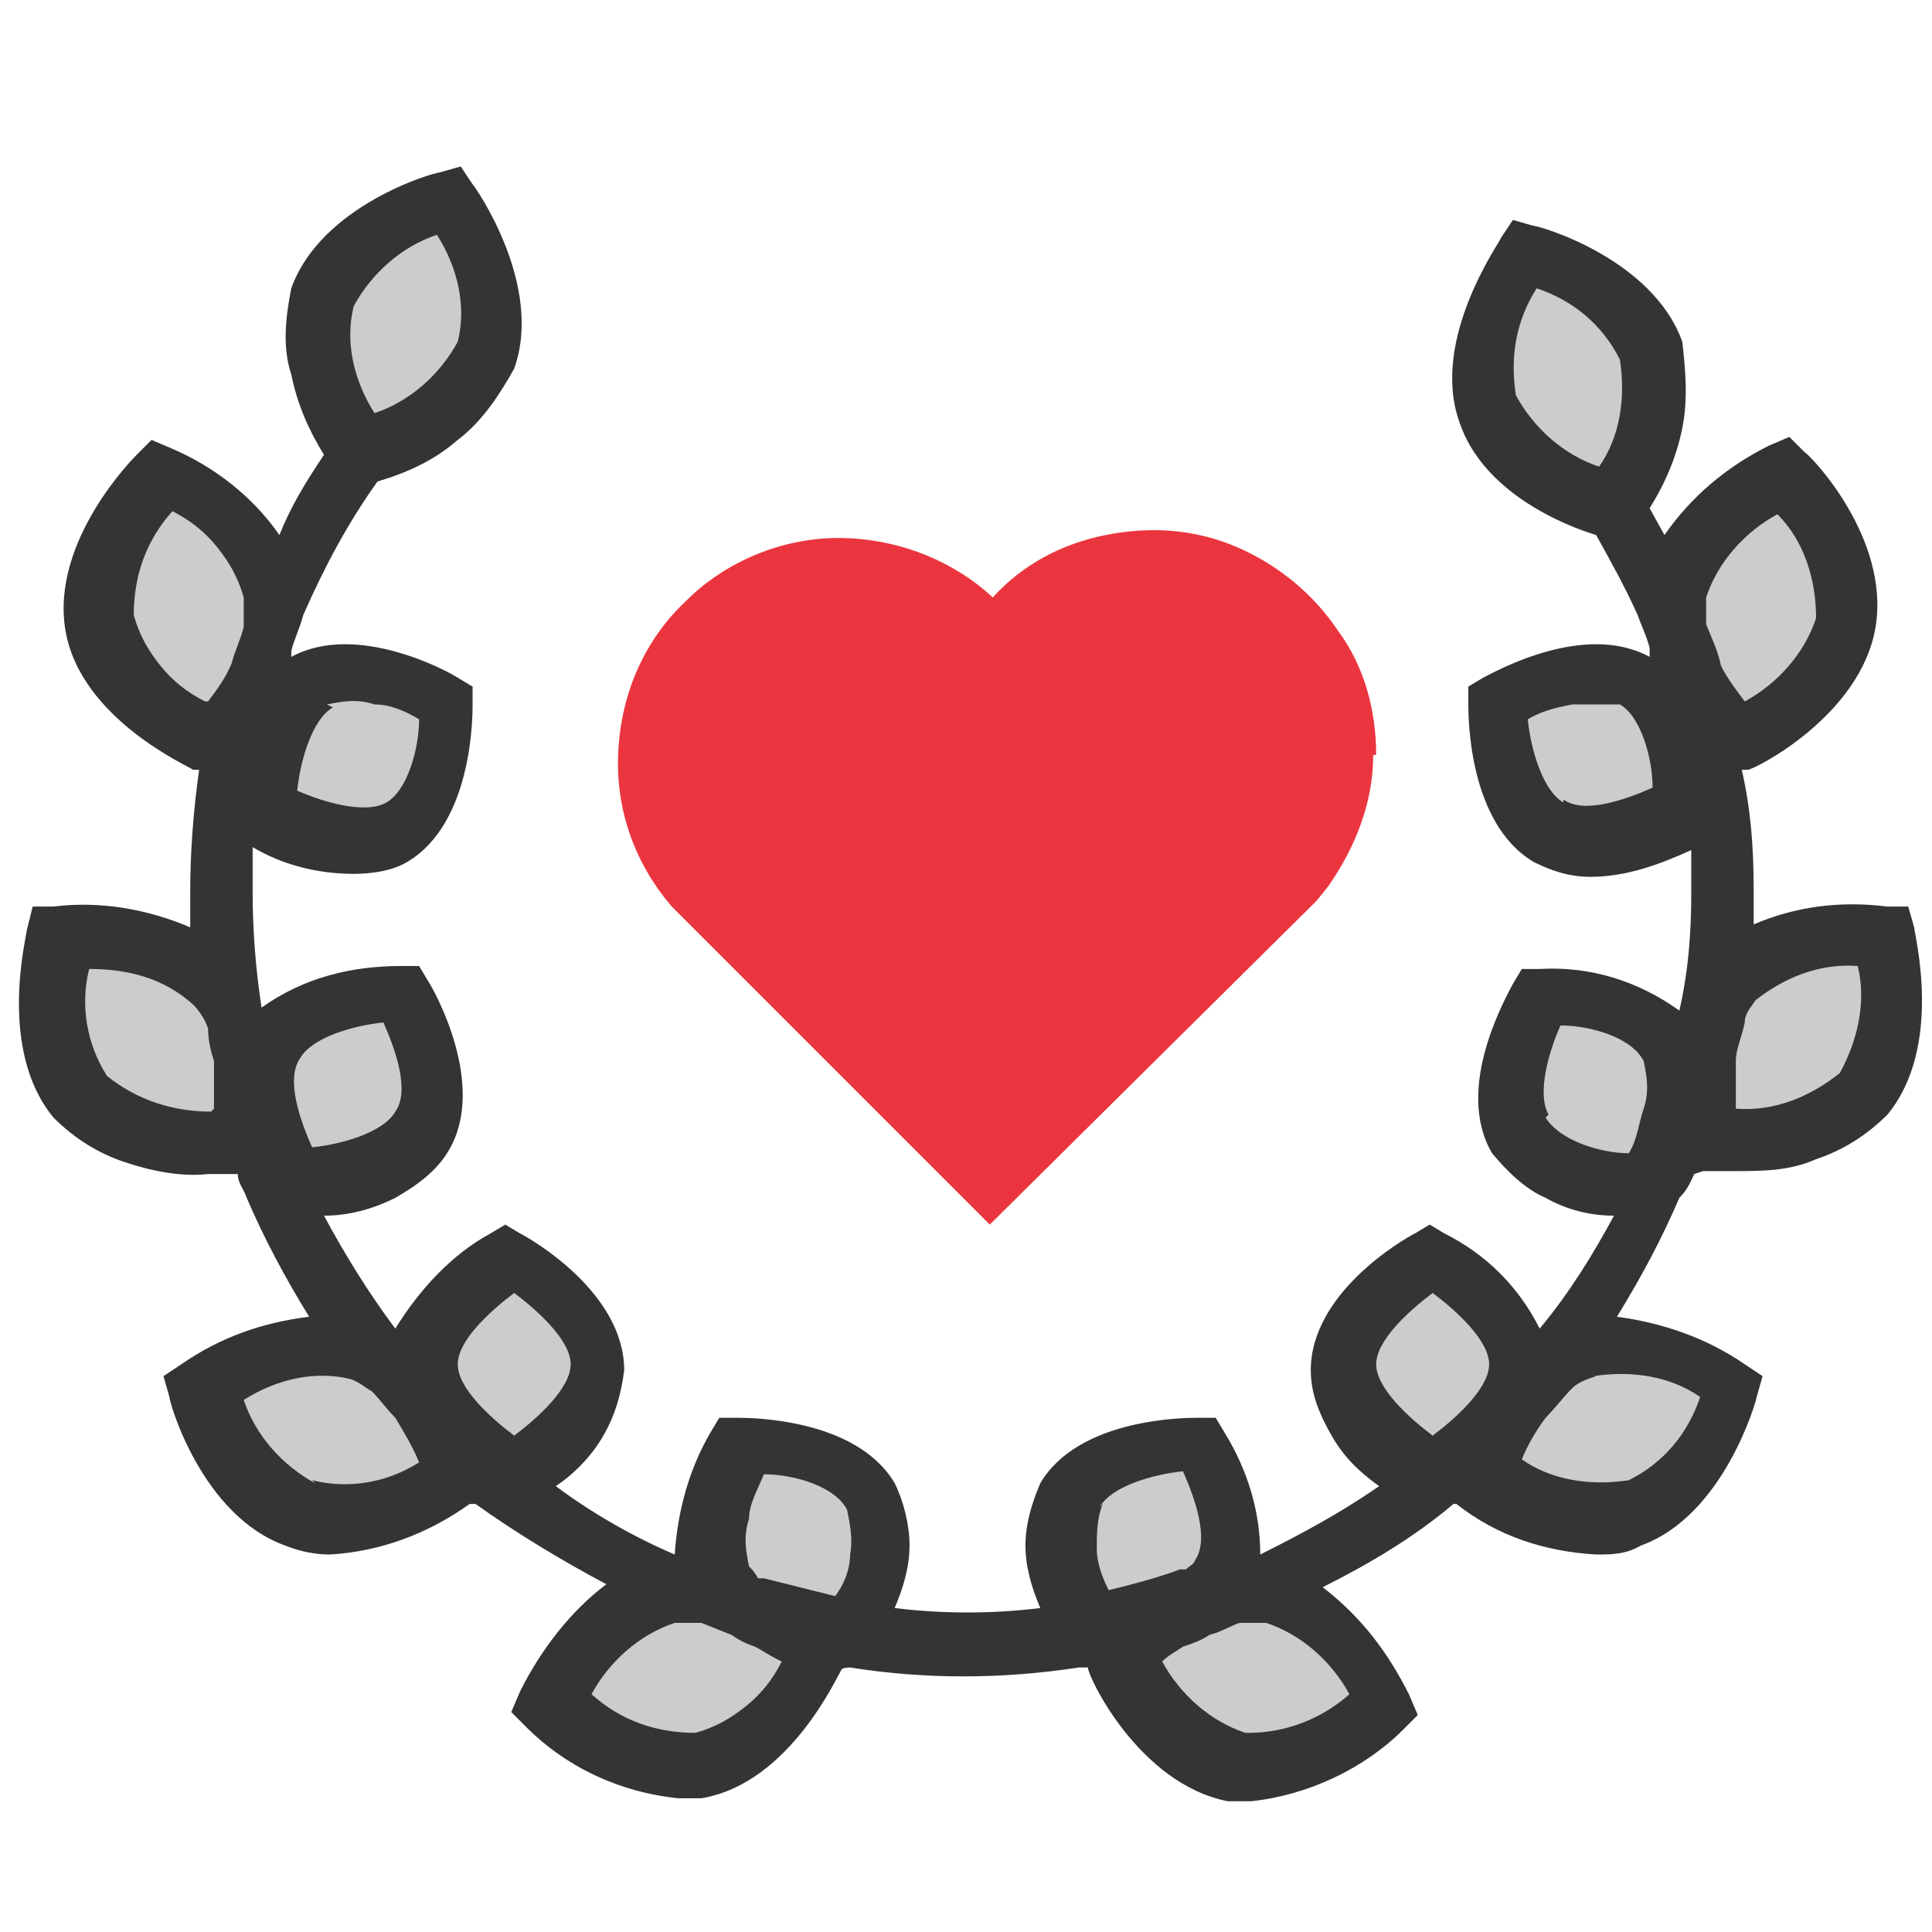
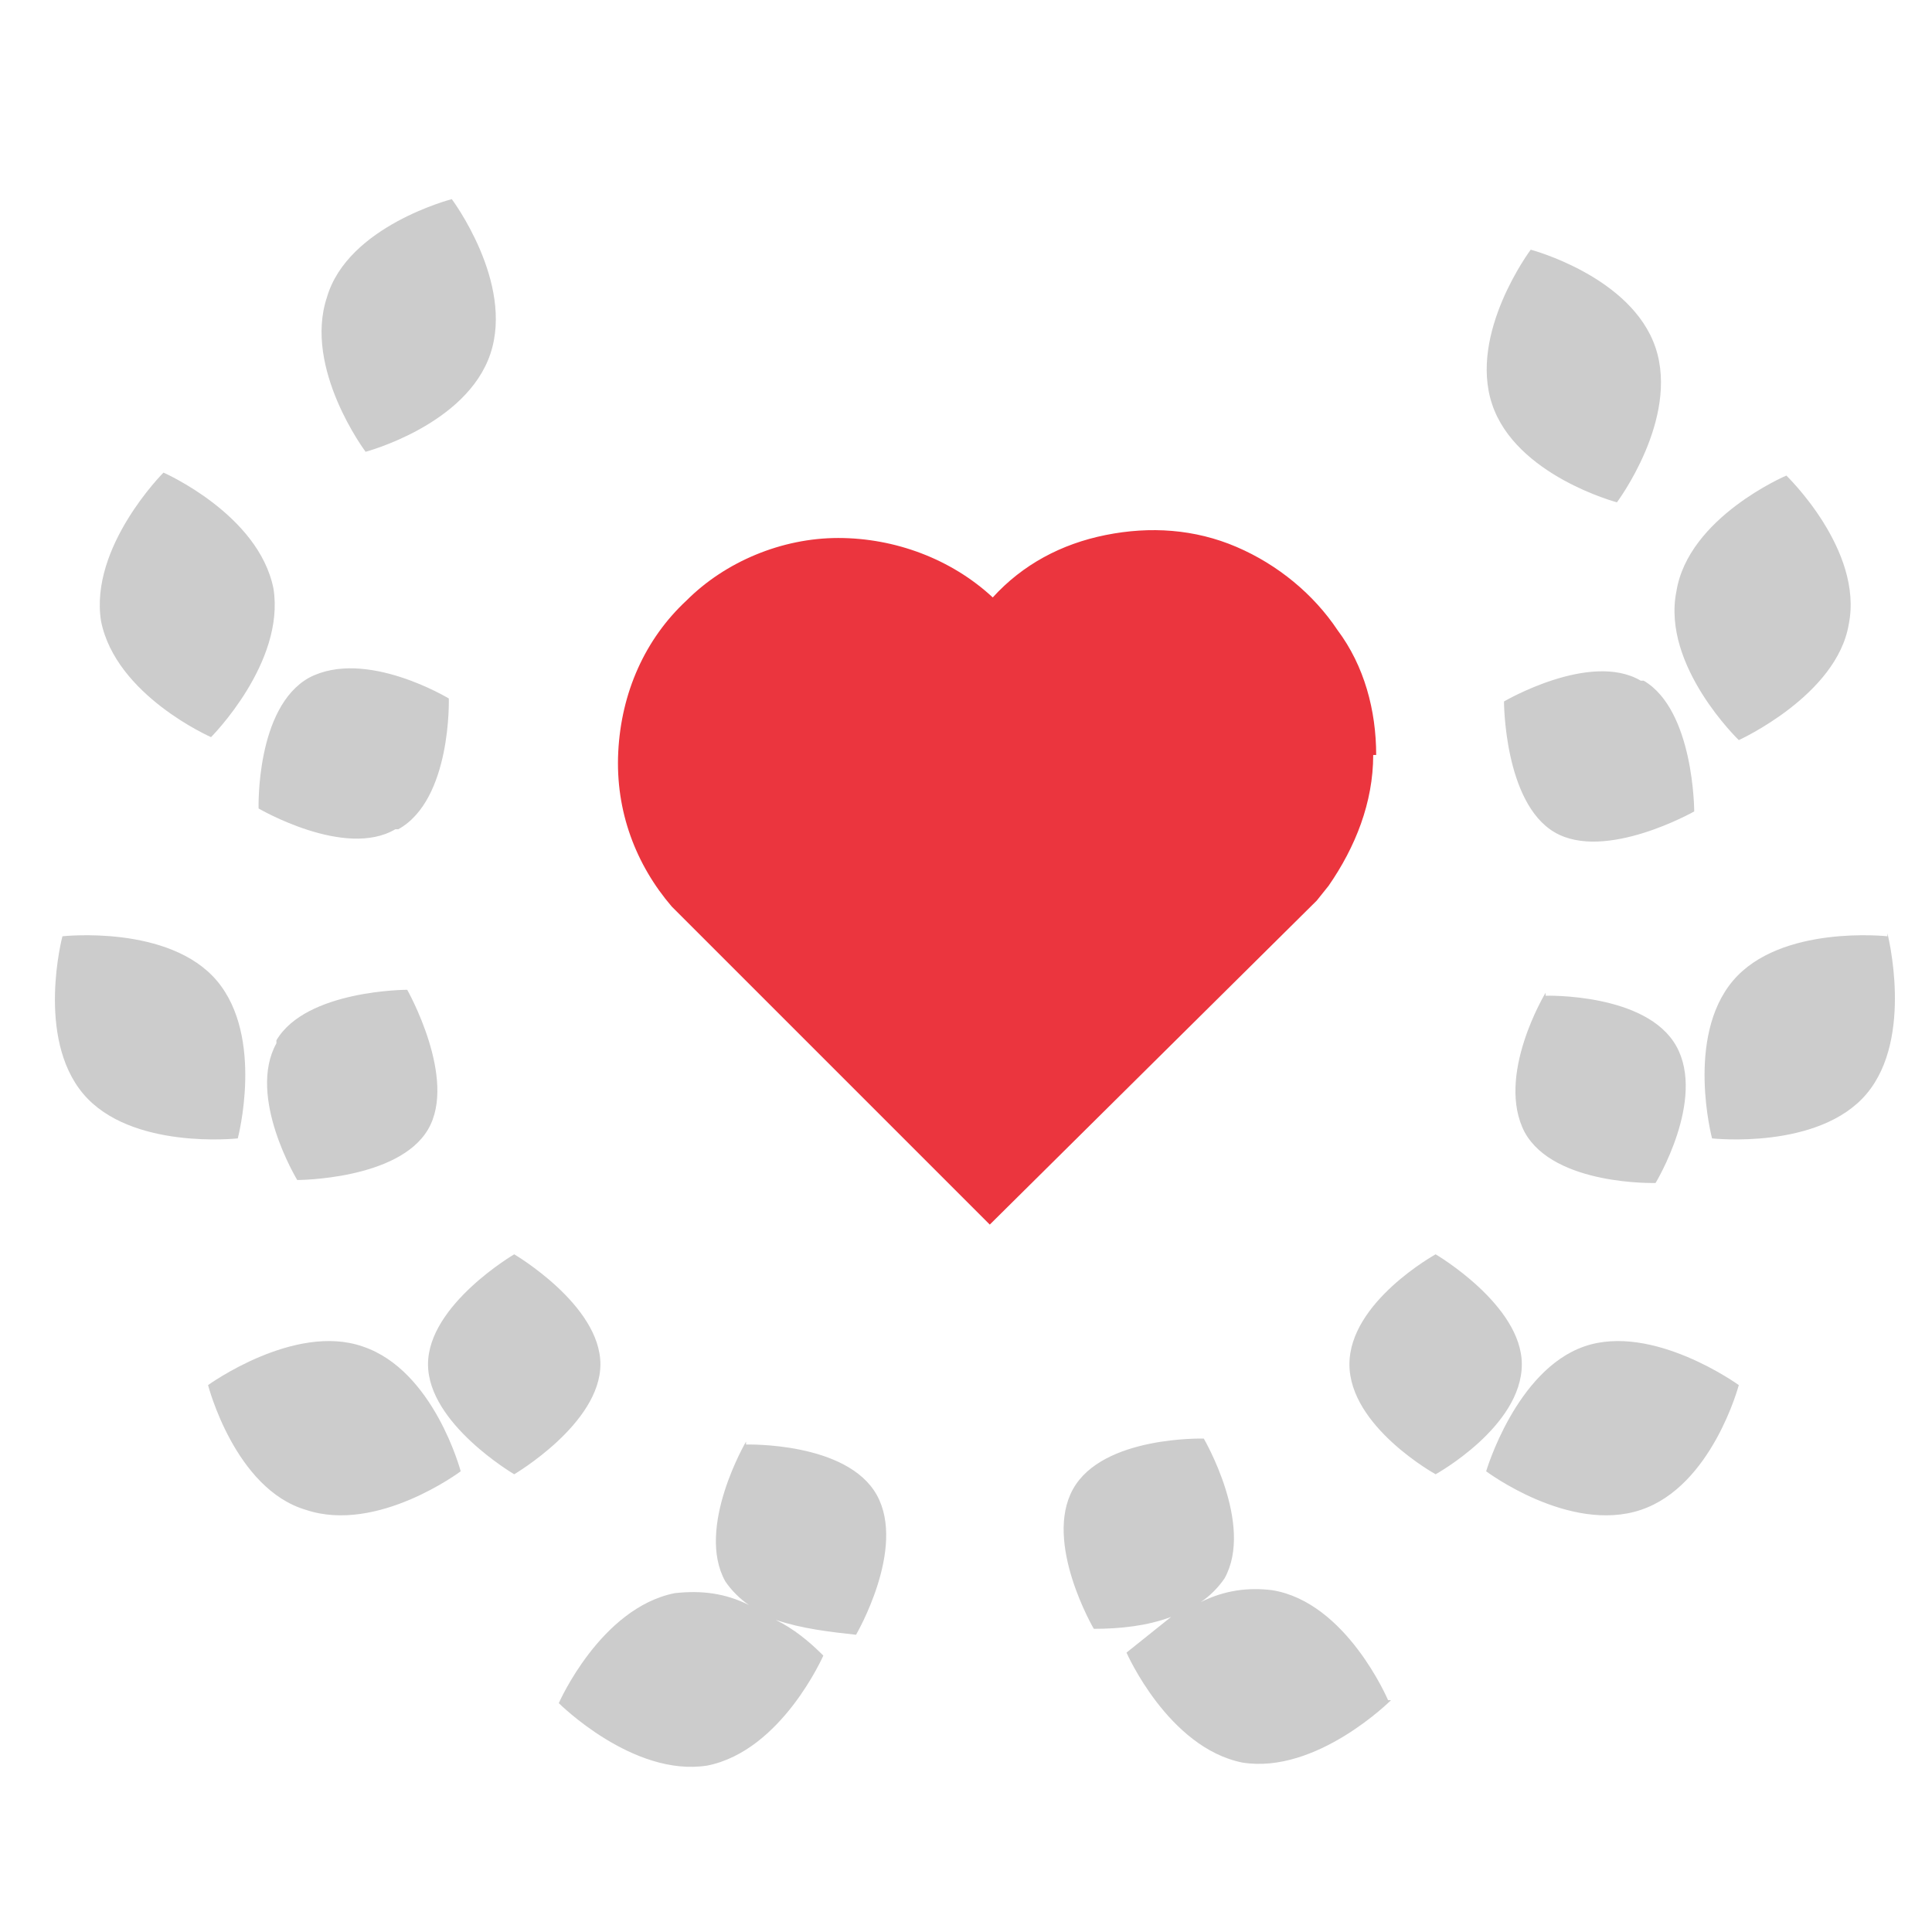
<svg xmlns="http://www.w3.org/2000/svg" id="Layer_1" version="1.1" viewBox="0 0 65 65">
  <defs>
    <style>
      .st0 {
        fill-opacity: .2;
      }

      .st1 {
        fill: #eb353e;
      }

      .st2 {
        fill: #343434;
      }
    </style>
  </defs>
  <path class="st0" d="M46.8,57.2s-2.5,2.5-5,2.1c-2.5-.5-3.9-3.7-3.9-3.7.5-.4,1-.8,1.5-1.2-.8.3-1.7.4-2.6.4,0,0-1.7-2.9-.7-4.7,1-1.8,4.4-1.7,4.4-1.7,0,0,1.7,2.9.7,4.7-.2.3-.5.6-.8.8.8-.4,1.6-.5,2.4-.4,2.5.4,3.9,3.7,3.9,3.7ZM48.3,42.2s-2.9,1.6-2.9,3.7,2.9,3.7,2.9,3.7c0,0,2.9-1.6,2.9-3.7,0-2-2.9-3.7-2.9-3.7ZM53.3,45.3c-2.3.8-3.3,4.2-3.3,4.2,0,0,2.8,2.1,5.2,1.3,2.4-.8,3.3-4.2,3.3-4.2,0,0-2.9-2.1-5.2-1.3h0ZM52,33.4s-1.7,2.8-.7,4.7c1,1.8,4.4,1.7,4.4,1.7,0,0,1.7-2.8.7-4.6-1-1.8-4.4-1.7-4.4-1.7ZM63.5,31.5s-3.6-.4-5.2,1.5-.7,5.3-.7,5.3c0,0,3.6.4,5.2-1.5s.7-5.4.7-5.4h0ZM55.2,22.9c-1.7-1-4.6.7-4.6.7,0,0,0,3.4,1.7,4.4,1.7,1,4.7-.7,4.7-.7,0,0,0-3.4-1.7-4.4h0ZM62.2,21c.5-2.5-2.1-5-2.1-5,0,0-3.3,1.4-3.7,3.9-.5,2.5,2.1,5,2.1,5,0,0,3.3-1.5,3.7-3.9h0ZM54.4,16.9s2.1-2.8,1.3-5.2c-.8-2.4-4.2-3.3-4.2-3.3,0,0-2.1,2.8-1.3,5.2.8,2.4,4.2,3.3,4.2,3.3ZM25.1,48.5s-1.7,2.9-.7,4.7c.2.3.5.6.8.8-.8-.4-1.6-.5-2.5-.4-2.5.5-3.9,3.7-3.9,3.7,0,0,2.5,2.5,5,2.1,2.5-.5,3.9-3.7,3.9-3.7-.5-.5-1-.9-1.6-1.2.9.3,1.8.4,2.7.5,0,0,1.7-2.9.7-4.7s-4.4-1.7-4.4-1.7ZM17.3,42.2s-2.9,1.7-2.9,3.7,2.9,3.7,2.9,3.7c0,0,2.9-1.7,2.9-3.7,0-2-2.9-3.7-2.9-3.7ZM12.2,45.3c-2.3-.8-5.2,1.3-5.2,1.3,0,0,.9,3.5,3.3,4.2,2.4.8,5.2-1.3,5.2-1.3,0,0-.9-3.4-3.3-4.2h0ZM9.3,35.1c-1,1.8.7,4.6.7,4.6,0,0,3.4,0,4.4-1.7,1-1.7-.7-4.7-.7-4.7,0,0-3.4,0-4.4,1.7h0ZM8,38.3s.9-3.4-.7-5.3c-1.6-1.9-5.2-1.5-5.2-1.5,0,0-.9,3.4.7,5.3,1.6,1.9,5.2,1.5,5.2,1.5h0ZM13.4,27.9c1.8-1,1.7-4.4,1.7-4.4,0,0-2.8-1.7-4.7-.7-1.8,1-1.7,4.4-1.7,4.4,0,0,2.9,1.7,4.6.7h0ZM7.1,24.8s2.5-2.5,2.1-5c-.5-2.5-3.7-3.9-3.7-3.9,0,0-2.5,2.5-2.1,5,.5,2.5,3.7,3.9,3.7,3.9ZM16.5,11.9c.8-2.4-1.3-5.2-1.3-5.2,0,0-3.5.9-4.2,3.3-.8,2.4,1.3,5.2,1.3,5.2,0,0,3.4-.9,4.2-3.3Z" />
  <path class="st1" d="M46.3,25.4c0-1.5-.4-3-1.3-4.2-.8-1.2-2-2.2-3.4-2.8-1.4-.6-2.9-.7-4.4-.4-1.5.3-2.8,1-3.8,2.1-1.4-1.3-3.3-2-5.2-2-1.9,0-3.8.8-5.1,2.1-1.4,1.3-2.2,3.1-2.3,5.1s.6,3.8,1.8,5.2l10.7,10.7,11-10.9.4-.5c.9-1.3,1.5-2.8,1.5-4.4Z" />
-   <path class="st2" d="M57.3,39.4h1c1,0,1.9,0,2.8-.4.9-.3,1.7-.8,2.4-1.5,1.9-2.3.9-6.1.9-6.3l-.2-.7h-.7c-1.6-.2-3.1,0-4.5.6,0-.4,0-.8,0-1.2,0-1.4-.1-2.7-.4-4h.2c.2,0,3.8-1.8,4.3-4.8.5-3-2.2-5.8-2.4-5.9l-.5-.5-.7.3c-1.4.7-2.6,1.7-3.5,3l-.5-.9c.5-.8.9-1.7,1.1-2.7.2-1,.1-2,0-2.9-1-2.8-4.8-3.9-5-3.9l-.7-.2-.4.6c0,.1-2.4,3.4-1.4,6.2.8,2.4,3.6,3.5,4.6,3.8.5.9,1,1.8,1.4,2.7.1.3.3.7.4,1.1,0,0,0,.2,0,.3-2.2-1.2-5.2.5-5.6.7l-.5.3v.6c0,.4,0,4,2.2,5.3.6.3,1.2.5,1.9.5,1.2,0,2.3-.4,3.4-.9,0,.5,0,1,0,1.5,0,1.3-.1,2.6-.4,3.9-1.4-1-3-1.5-4.7-1.4h-.6l-.3.5c-.2.4-2,3.5-.7,5.7.5.6,1.1,1.2,1.8,1.5.7.4,1.5.6,2.3.6-.7,1.3-1.5,2.6-2.5,3.8-.7-1.4-1.8-2.5-3.2-3.2l-.5-.3-.5.3c-.4.2-3.5,2-3.5,4.6,0,.8.3,1.5.7,2.2.4.7.9,1.2,1.6,1.7-1.3.9-2.6,1.6-4,2.3,0-1.4-.4-2.8-1.2-4.1l-.3-.5h-.6c-.4,0-4,0-5.3,2.2-.3.7-.5,1.4-.5,2.1s.2,1.4.5,2.1c-1.6.2-3.3.2-4.9,0,.3-.7.5-1.4.5-2.1s-.2-1.5-.5-2.1c-1.3-2.2-4.9-2.2-5.3-2.2h-.6l-.3.5c-.7,1.2-1.1,2.6-1.2,4.1-1.4-.6-2.8-1.4-4-2.3.6-.4,1.2-1,1.6-1.7.4-.7.6-1.4.7-2.2,0-2.6-3.1-4.4-3.5-4.6l-.5-.3-.5.3c-1.3.7-2.4,1.9-3.2,3.2-.9-1.2-1.7-2.5-2.4-3.8.8,0,1.6-.2,2.4-.6.7-.4,1.4-.9,1.8-1.6,1.3-2.2-.5-5.4-.7-5.7l-.3-.5h-.6c-1.7,0-3.3.4-4.7,1.4-.2-1.3-.3-2.6-.3-3.9v-1.5c1,.6,2.2.9,3.4.9.6,0,1.3-.1,1.8-.4,2.2-1.3,2.2-4.9,2.2-5.3v-.6l-.5-.3c-.3-.2-3.4-1.9-5.6-.7v-.2c.1-.4.3-.8.4-1.2.7-1.6,1.5-3.1,2.5-4.5,1-.3,1.9-.7,2.7-1.4.8-.6,1.4-1.5,1.9-2.4,1-2.8-1.3-6.1-1.4-6.2l-.4-.6-.7.2c-.2,0-4,1.1-5,3.9-.2,1-.3,2,0,2.9.2,1,.6,1.9,1.1,2.7-.6.9-1.1,1.7-1.5,2.7-.9-1.3-2.2-2.3-3.6-2.9l-.7-.3-.5.5c-.1.1-2.9,2.9-2.4,5.9.5,3,4.2,4.6,4.3,4.7h.2c-.2,1.4-.3,2.8-.3,4.1v1.2c-1.4-.6-3-.9-4.6-.7h-.7c0,0-.2.8-.2.8,0,.2-1,4,.9,6.3.7.7,1.5,1.2,2.4,1.5.9.3,1.9.5,2.8.4h1c0,.3.2.5.3.8.6,1.4,1.3,2.7,2.1,4-1.6.2-3,.7-4.3,1.6l-.6.4.2.7c0,.2,1.1,4,3.9,5,.5.2,1,.3,1.5.3,1.7-.1,3.3-.7,4.7-1.7h.2c1.4,1,2.9,1.9,4.4,2.7-1.2.9-2.2,2.2-2.9,3.6l-.3.7.5.5c1.4,1.4,3.2,2.2,5.1,2.4.3,0,.5,0,.8,0,3-.5,4.6-4.2,4.7-4.3h0c0-.1.3-.1.3-.1,2.5.4,5.1.4,7.7,0h.3c0,.3,1.7,3.9,4.7,4.5.3,0,.5,0,.8,0,1.9-.2,3.8-1.1,5.1-2.4l.5-.5-.3-.7c-.7-1.4-1.6-2.6-2.9-3.6,1.6-.8,3.1-1.7,4.4-2.8h.1c1.4,1.1,3,1.6,4.7,1.7.5,0,1,0,1.5-.3,2.8-1,3.9-4.9,3.9-5l.2-.7-.6-.4c-1.3-.9-2.8-1.4-4.3-1.6.8-1.3,1.5-2.6,2.1-4,.3-.3.4-.6.5-.8ZM11.9,10.3c.6-1.1,1.6-2,2.8-2.4.7,1.1,1,2.4.7,3.6-.6,1.1-1.6,2-2.8,2.4-.7-1.1-1-2.4-.7-3.6ZM25.7,49.6c1,0,2.4.4,2.8,1.2.1.5.2,1,.1,1.5,0,.5-.2,1-.5,1.4-.8-.2-1.6-.4-2.4-.6h-.2c-.1-.2-.2-.3-.3-.4-.1-.5-.2-1,0-1.6,0-.5.3-1,.5-1.5ZM17.3,43.5c.8.6,1.9,1.6,1.9,2.4s-1.1,1.8-1.9,2.4c-.8-.6-1.9-1.6-1.9-2.4s1.1-1.8,1.9-2.4h0ZM10.1,35.6c.4-.7,1.8-1.1,2.8-1.2.4.9.9,2.3.4,3-.4.7-1.8,1.1-2.8,1.2-.4-.9-.9-2.3-.4-3h0ZM11,23.7c.5-.1,1-.2,1.6,0,.5,0,1,.2,1.5.5,0,1-.4,2.4-1.1,2.8-.7.4-2.1,0-3-.4.1-1,.5-2.4,1.2-2.8h0ZM6.9,23.6c-.6-.3-1.1-.7-1.5-1.2-.4-.5-.7-1-.9-1.7,0-1.3.4-2.5,1.3-3.5.6.3,1.1.7,1.5,1.2s.7,1,.9,1.7c0,.3,0,.7,0,1-.1.4-.3.8-.4,1.2-.2.5-.5.9-.8,1.3ZM7.1,37.4c-1.3,0-2.5-.4-3.5-1.2-.7-1.1-.9-2.4-.6-3.6,1.3,0,2.5.3,3.5,1.2.2.2.4.5.5.8,0,.4.1.8.2,1.1,0,.5,0,1.1,0,1.6h0ZM10.6,49.9c-1.1-.6-2-1.6-2.4-2.8,1.1-.7,2.4-1,3.6-.7.3.1.5.3.7.4.3.3.5.6.8.9.3.5.6,1,.8,1.5-1.1.7-2.4.9-3.6.6h0ZM26.3,55.9c-.3.6-.7,1.1-1.2,1.5-.5.4-1,.7-1.7.9-1.3,0-2.5-.4-3.5-1.3.6-1.1,1.6-2,2.8-2.4.3,0,.6,0,.9,0l1,.4c.3.2.5.3.8.4.2.1.5.3.7.4h0ZM59,33.7c1-.8,2.2-1.3,3.5-1.2.3,1.2,0,2.5-.6,3.6-1,.8-2.2,1.3-3.5,1.2,0-.5,0-1.1,0-1.6,0-.4.2-.8.3-1.3,0-.3.2-.5.4-.8ZM57.4,20.1c.4-1.2,1.3-2.2,2.4-2.8.9.9,1.3,2.2,1.3,3.5-.4,1.2-1.3,2.2-2.4,2.8-.3-.4-.6-.8-.8-1.2-.1-.5-.3-.9-.5-1.4,0-.3,0-.6,0-.8h0ZM51,13.3c-.2-1.3,0-2.5.7-3.6,1.2.4,2.2,1.2,2.8,2.4.2,1.3,0,2.6-.7,3.6-1.2-.4-2.2-1.3-2.8-2.4h0ZM52.6,27c-.7-.4-1.1-1.8-1.2-2.8.5-.3,1-.4,1.5-.5.5,0,1.1,0,1.6,0,.7.4,1.1,1.8,1.1,2.8-.9.4-2.3.9-3,.4h0ZM52.1,37.5c-.4-.7,0-2.1.4-3,1,0,2.4.4,2.8,1.2.1.5.2,1,0,1.6s-.2,1-.5,1.5c-.9,0-2.3-.4-2.8-1.2h0ZM48.2,43.5c.8.6,1.9,1.6,1.9,2.4s-1.1,1.8-1.9,2.4c-.8-.6-1.9-1.6-1.9-2.4s1.1-1.8,1.9-2.4h0ZM37,50.7c.4-.7,1.8-1.1,2.8-1.2.4.9.9,2.3.4,3,0,.1-.2.2-.3.3h-.2c-.8.3-1.6.5-2.4.7-.2-.4-.4-.9-.4-1.4,0-.5,0-1,.2-1.5h0ZM41.9,58.3c-1.2-.4-2.2-1.3-2.8-2.4.2-.2.4-.3.7-.5.3-.1.6-.2.9-.4.4-.1.7-.3,1-.4.3,0,.6,0,.9,0,1.2.4,2.2,1.3,2.8,2.4-.9.8-2.1,1.3-3.4,1.3h0ZM53.6,46.3c1.3-.2,2.6,0,3.6.7-.4,1.2-1.2,2.2-2.4,2.8-1.3.2-2.6,0-3.6-.7.2-.5.5-1,.8-1.4.3-.3.6-.7.9-1,.2-.2.5-.3.8-.4h0Z" />
</svg>